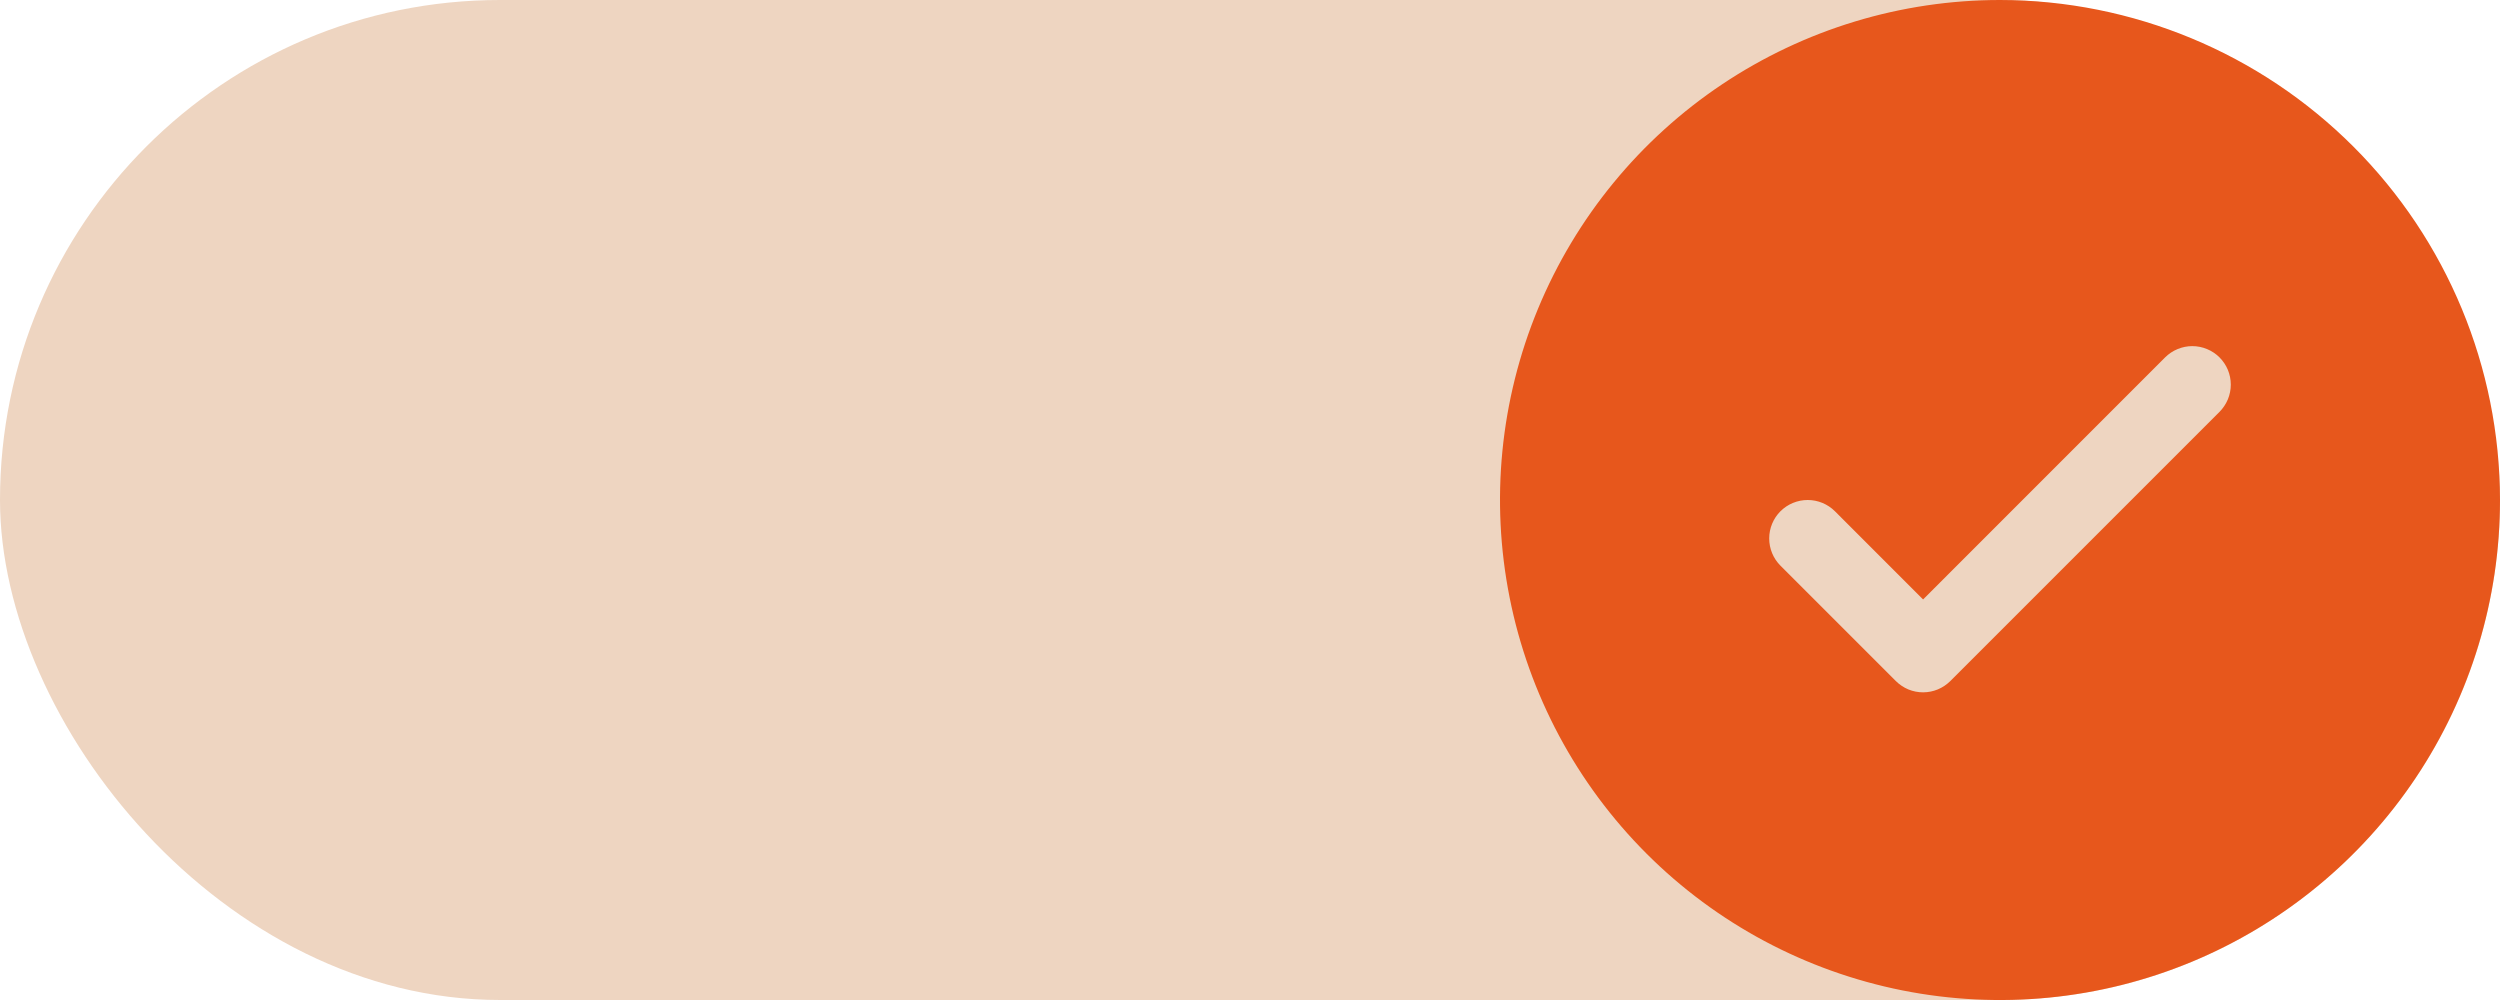
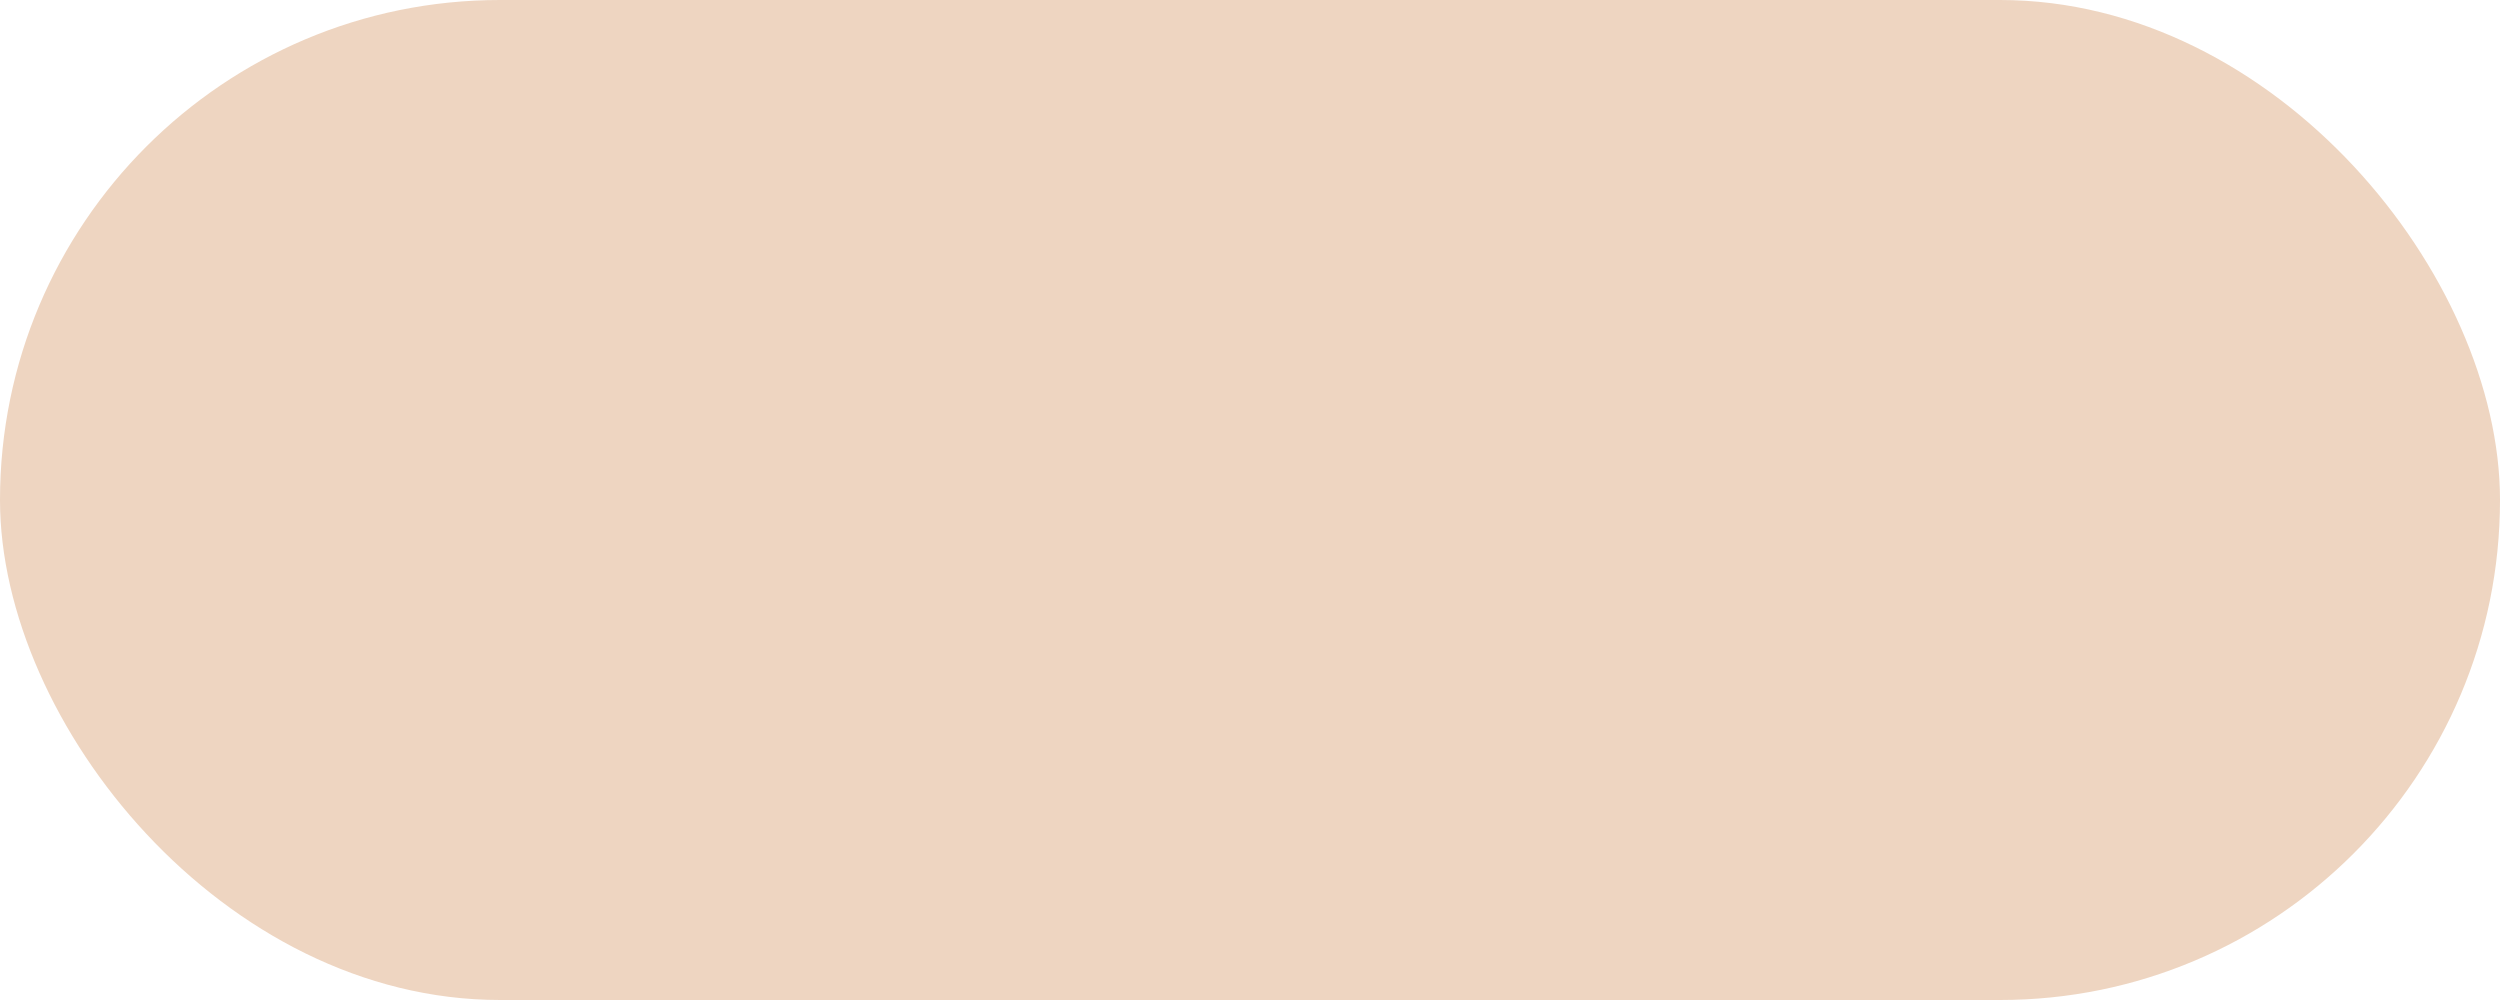
<svg xmlns="http://www.w3.org/2000/svg" width="60" height="24" viewBox="0 0 60 24" fill="none">
  <rect width="60" height="24" rx="12" fill="#EED5C1" />
-   <path d="M48 0C45.627 0 43.307 0.704 41.333 2.022C39.36 3.341 37.822 5.215 36.913 7.408C36.005 9.601 35.768 12.013 36.231 14.341C36.694 16.669 37.837 18.807 39.515 20.485C41.193 22.164 43.331 23.306 45.659 23.77C47.987 24.233 50.4 23.995 52.592 23.087C54.785 22.178 56.659 20.64 57.978 18.667C59.296 16.694 60 14.373 60 12C59.997 8.819 58.731 5.768 56.482 3.519C54.232 1.269 51.182 0.003 48 0ZM53.269 9.884L46.807 16.346C46.721 16.431 46.619 16.499 46.507 16.546C46.395 16.592 46.275 16.616 46.154 16.616C46.032 16.616 45.912 16.592 45.8 16.546C45.688 16.499 45.587 16.431 45.501 16.346L42.731 13.576C42.558 13.403 42.461 13.168 42.461 12.923C42.461 12.678 42.558 12.443 42.731 12.27C42.905 12.097 43.14 12 43.385 12C43.63 12 43.864 12.097 44.038 12.27L46.154 14.387L51.962 8.578C52.048 8.492 52.15 8.424 52.262 8.378C52.374 8.331 52.494 8.307 52.615 8.307C52.737 8.307 52.857 8.331 52.969 8.378C53.081 8.424 53.183 8.492 53.269 8.578C53.354 8.664 53.422 8.765 53.469 8.877C53.515 8.989 53.539 9.11 53.539 9.231C53.539 9.352 53.515 9.472 53.469 9.584C53.422 9.696 53.354 9.798 53.269 9.884Z" fill="#E7571C" />
</svg>